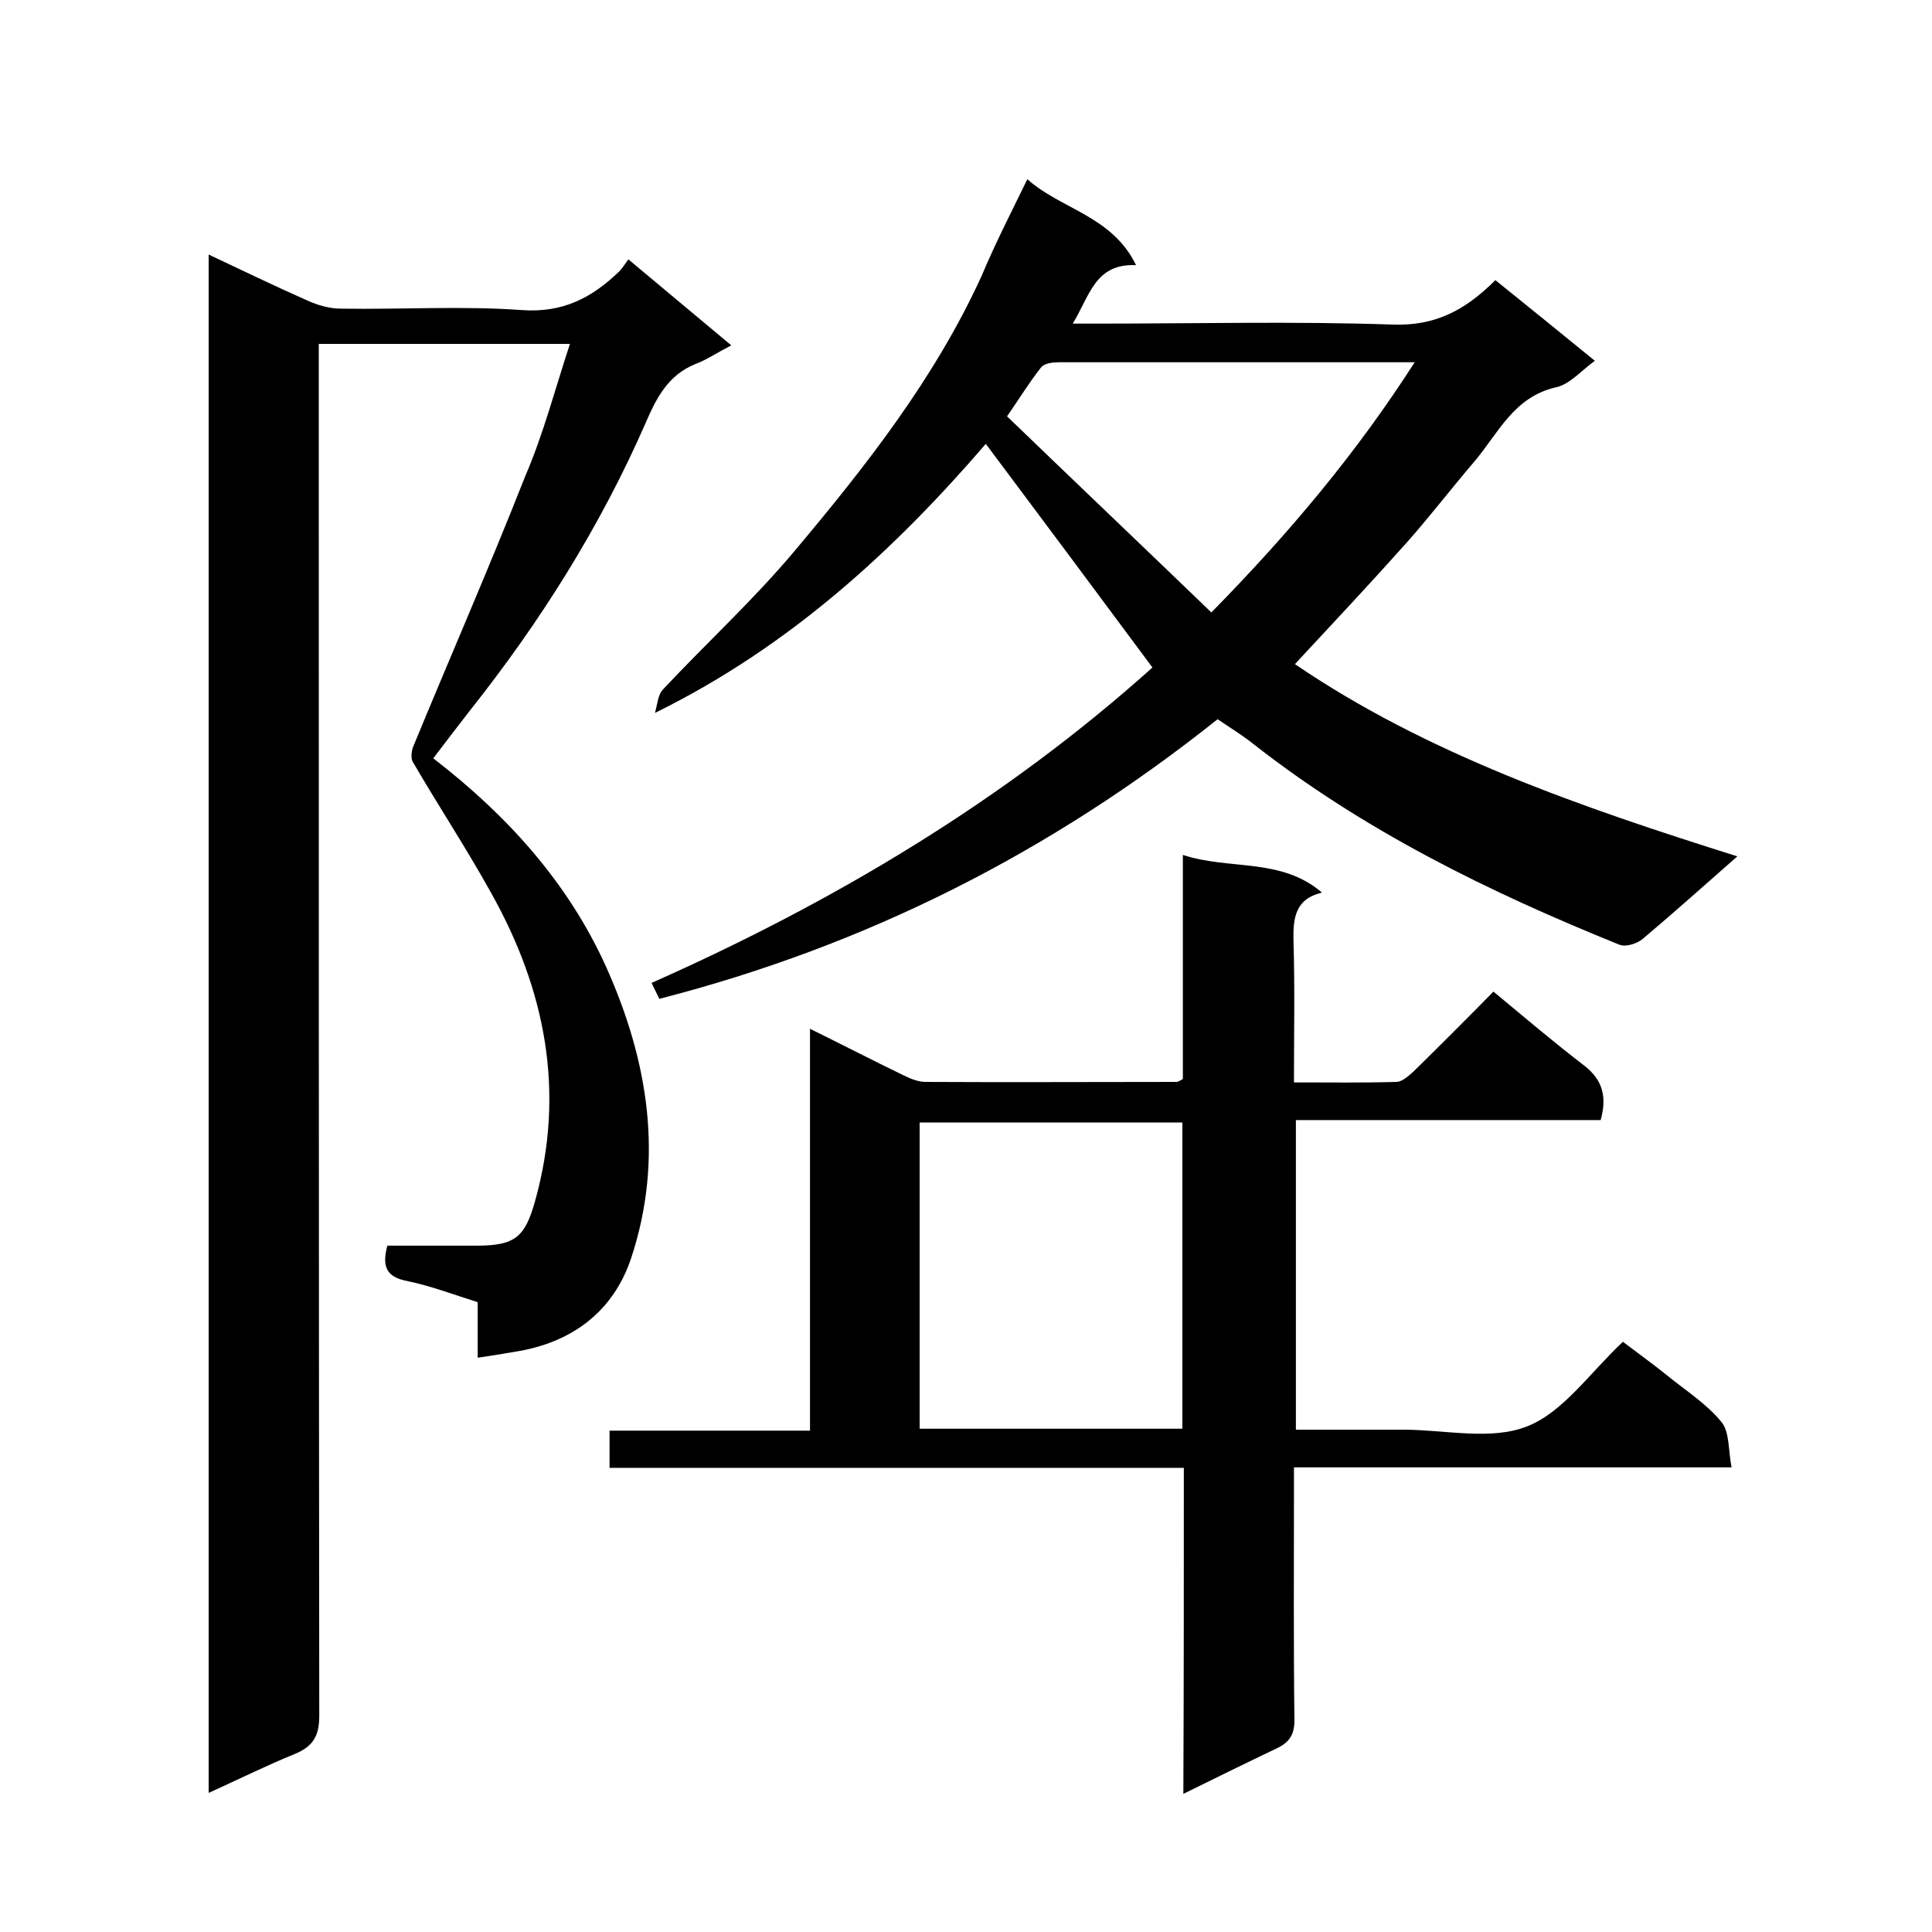
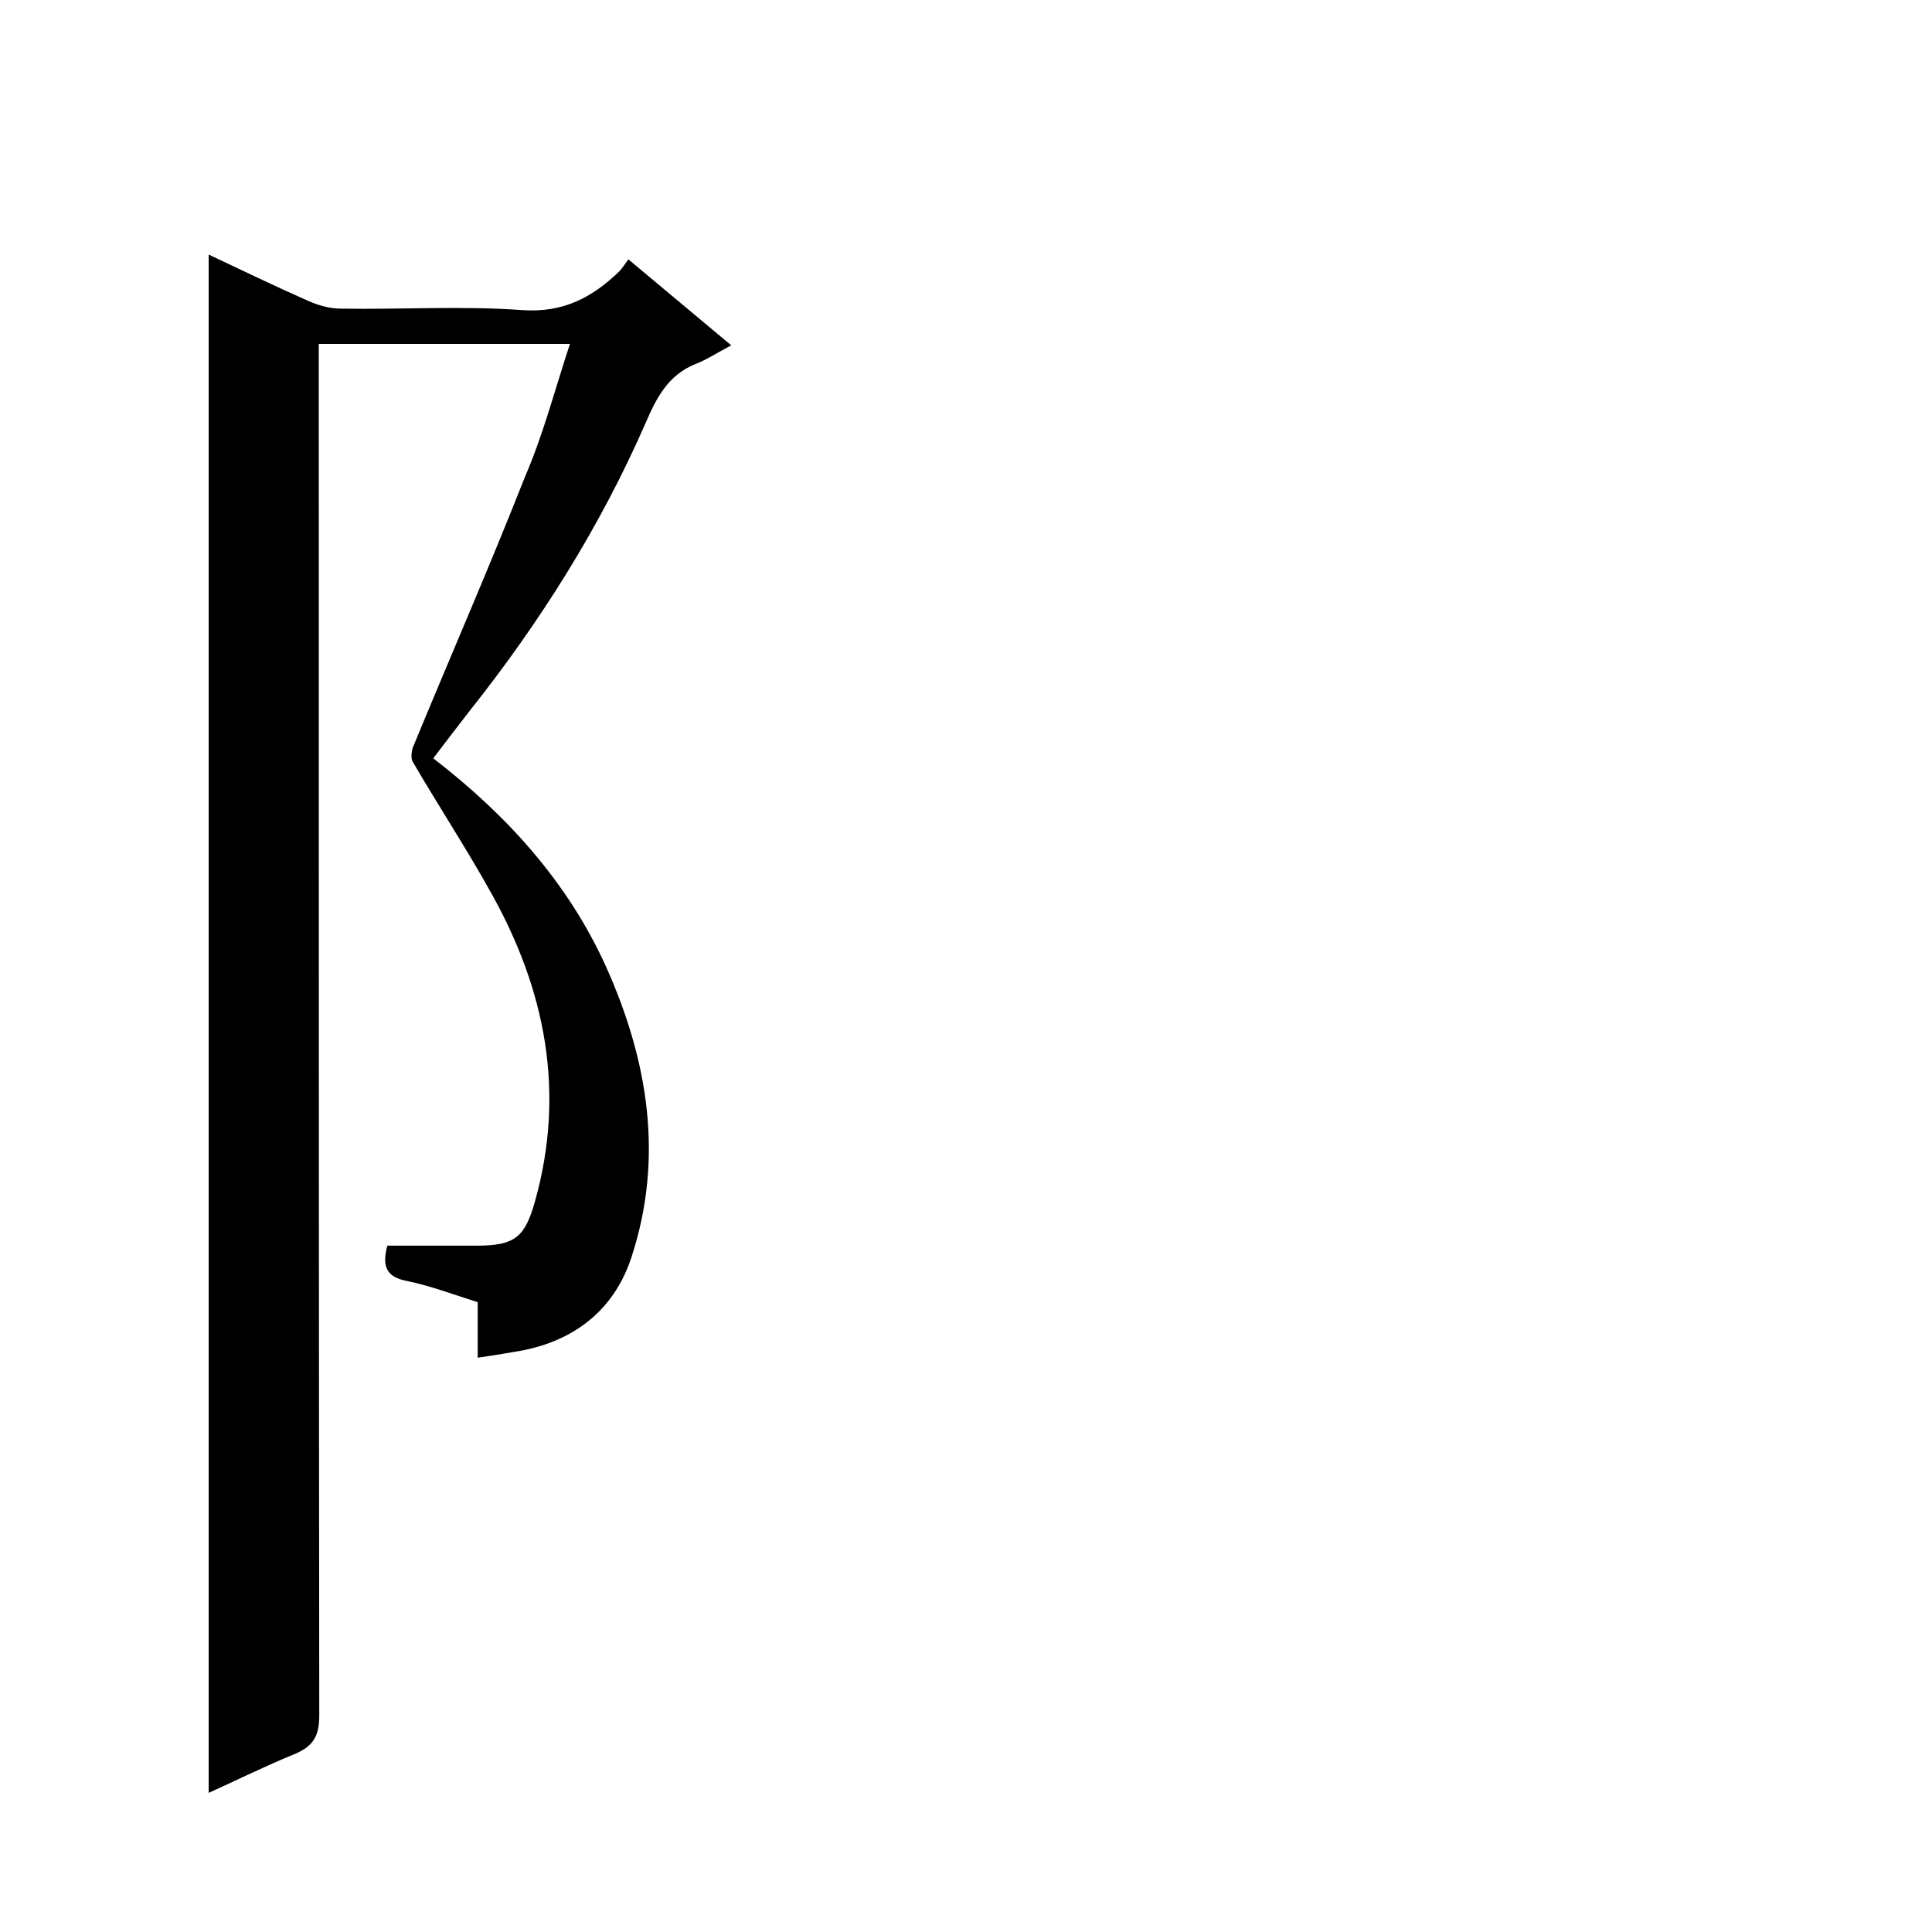
<svg xmlns="http://www.w3.org/2000/svg" enable-background="new 0 0 400 400" viewBox="0 0 400 400">
  <path d="m118 71.2c-17.8 0-34.6 0-52 0v6c0 92.7 0 185.3.1 278 0 4.3-1.3 6.4-5.2 8-5.9 2.4-11.5 5.2-17.7 8 0-106.1 0-211.9 0-318.5 7 3.3 13.6 6.5 20.4 9.5 2.2 1 4.6 1.7 7 1.7 12.5.2 25-.6 37.5.3 8.5.6 14.5-2.6 20.1-8 .6-.6 1-1.3 1.9-2.5 7.2 6 14 11.7 21.3 17.8-2.9 1.5-5.1 3-7.5 3.9-5.6 2.3-8 7-10.2 12.1-9.4 21.5-21.8 41.2-36.4 59.6-2.5 3.2-5 6.5-7.6 9.9 15.3 11.8 27.9 25.7 35.8 43.2 8.7 19.4 12 39.6 5.2 60.2-3.7 11.2-12.4 17.7-24.3 19.5-2.3.4-4.7.8-7.5 1.2 0-4.3 0-7.9 0-11.5-5.1-1.6-9.8-3.4-14.7-4.4-4.1-.8-5.2-2.9-4-7.3h18.5c8 0 10-1.8 12.1-9.3 6.3-22.6 2.1-43.7-9.1-63.7-5.1-9.2-10.9-18-16.2-27.1-.5-.8-.3-2.2 0-3.1 7.7-18.7 15.8-37.2 23.2-56 3.8-8.8 6.2-18.1 9.3-27.5z" />
-   <path d="m245.1 303.9c-40.1 0-79.4 0-118.9 0 0-2.6 0-4.9 0-7.7h41.5c0-27.8 0-55 0-83.2 6.9 3.4 13.1 6.6 19.3 9.6 1.4.7 3.1 1.4 4.6 1.4 17.3.1 34.7 0 52 0 .3 0 .6-.2 1.3-.6 0-15.2 0-30.6 0-46.4 9.7 3.2 20.3.5 28.8 7.8-5.5 1.3-6 5.2-5.9 9.9.3 9.6.1 19.2.1 29.4 7.4 0 14.3.1 21.2-.1 1.2 0 2.6-1.3 3.6-2.2 5.6-5.5 11.1-11 16.5-16.5 6.4 5.3 12.5 10.5 18.9 15.4 3.8 3 4.6 6.5 3.3 11.2-20.9 0-41.8 0-63.1 0v64.1h17.2 5c8.7 0 18.2 2.3 25.7-.7 7.4-2.9 12.9-11 19.8-17.5 2.9 2.2 6.1 4.5 9.2 7 3.8 3.1 8.1 5.8 11.2 9.6 1.7 2 1.4 5.8 2.1 9.4-30.5 0-60.3 0-90.6 0v5.8c0 15.5-.1 31 .1 46.5 0 2.9-.9 4.5-3.5 5.8-6.3 3-12.6 6.1-19.5 9.5.1-22.7.1-44.8.1-67.5zm-.3-71.5c-18.4 0-36.5 0-54.4 0v63.4h54.4c0-21.2 0-42.2 0-63.4z" />
-   <path d="m212.7 37.1c6.9 6.2 17.6 7.6 22.5 17.8-8.5-.4-9.6 6.4-13.1 12.1h5.3c20.3 0 40.7-.5 61 .2 8.7.3 14.9-2.9 21.2-9.2 6.7 5.4 13.5 10.9 20.6 16.7-2.8 2-5.2 4.9-8.1 5.5-8.7 2-11.9 9.5-16.8 15.3-4.8 5.6-9.3 11.5-14.2 17-7.5 8.4-15.2 16.6-23 25 27.3 18.6 59.2 29.6 91.6 39.8-6.7 5.9-13.1 11.6-19.6 17.1-1.2 1-3.5 1.7-4.8 1.2-27-10.9-53.1-23.7-76.1-41.8-2.3-1.8-4.8-3.3-7.1-4.9-34.6 27.6-72.8 46.9-115.6 57.9-.4-.8-.9-1.9-1.6-3.3 38.1-16.9 73.3-38 103.7-65.3-11.5-15.5-22.9-30.8-34.5-46.3-18.7 21.7-40.4 41.9-68.5 55.7.5-1.7.6-3.8 1.7-4.9 9-9.6 18.7-18.5 27.1-28.5 14.8-17.6 29.1-35.8 38.8-57 2.8-6.7 6.1-13.1 9.5-20.1zm38.1 89.7c16.3-16.6 30.1-33.1 42.1-51.8-25.1 0-49.4 0-73.7 0-1.2 0-2.9.2-3.6 1-2.4 3-4.4 6.3-7.1 10.2 14.2 13.7 28.2 27 42.3 40.6z" />
</svg>